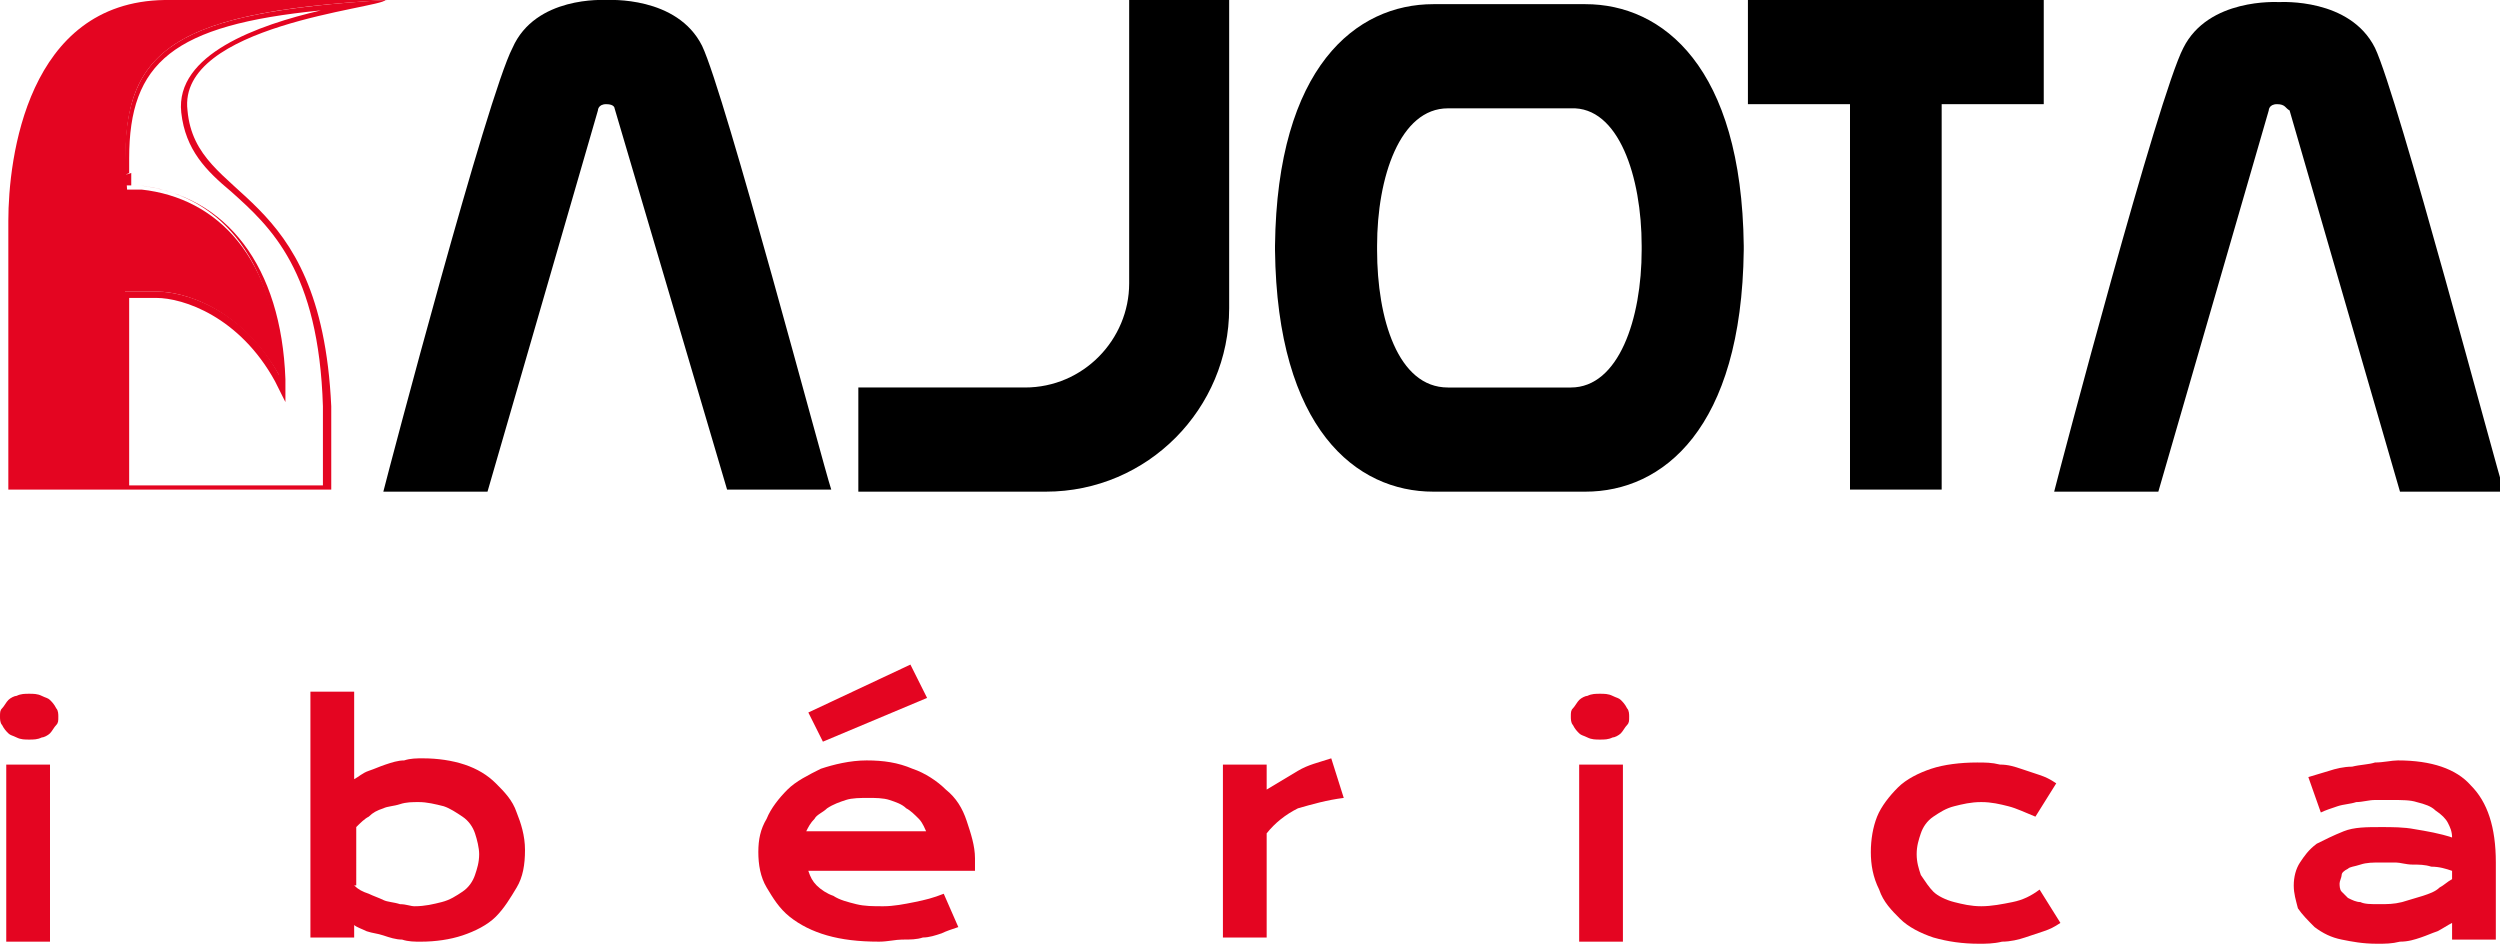
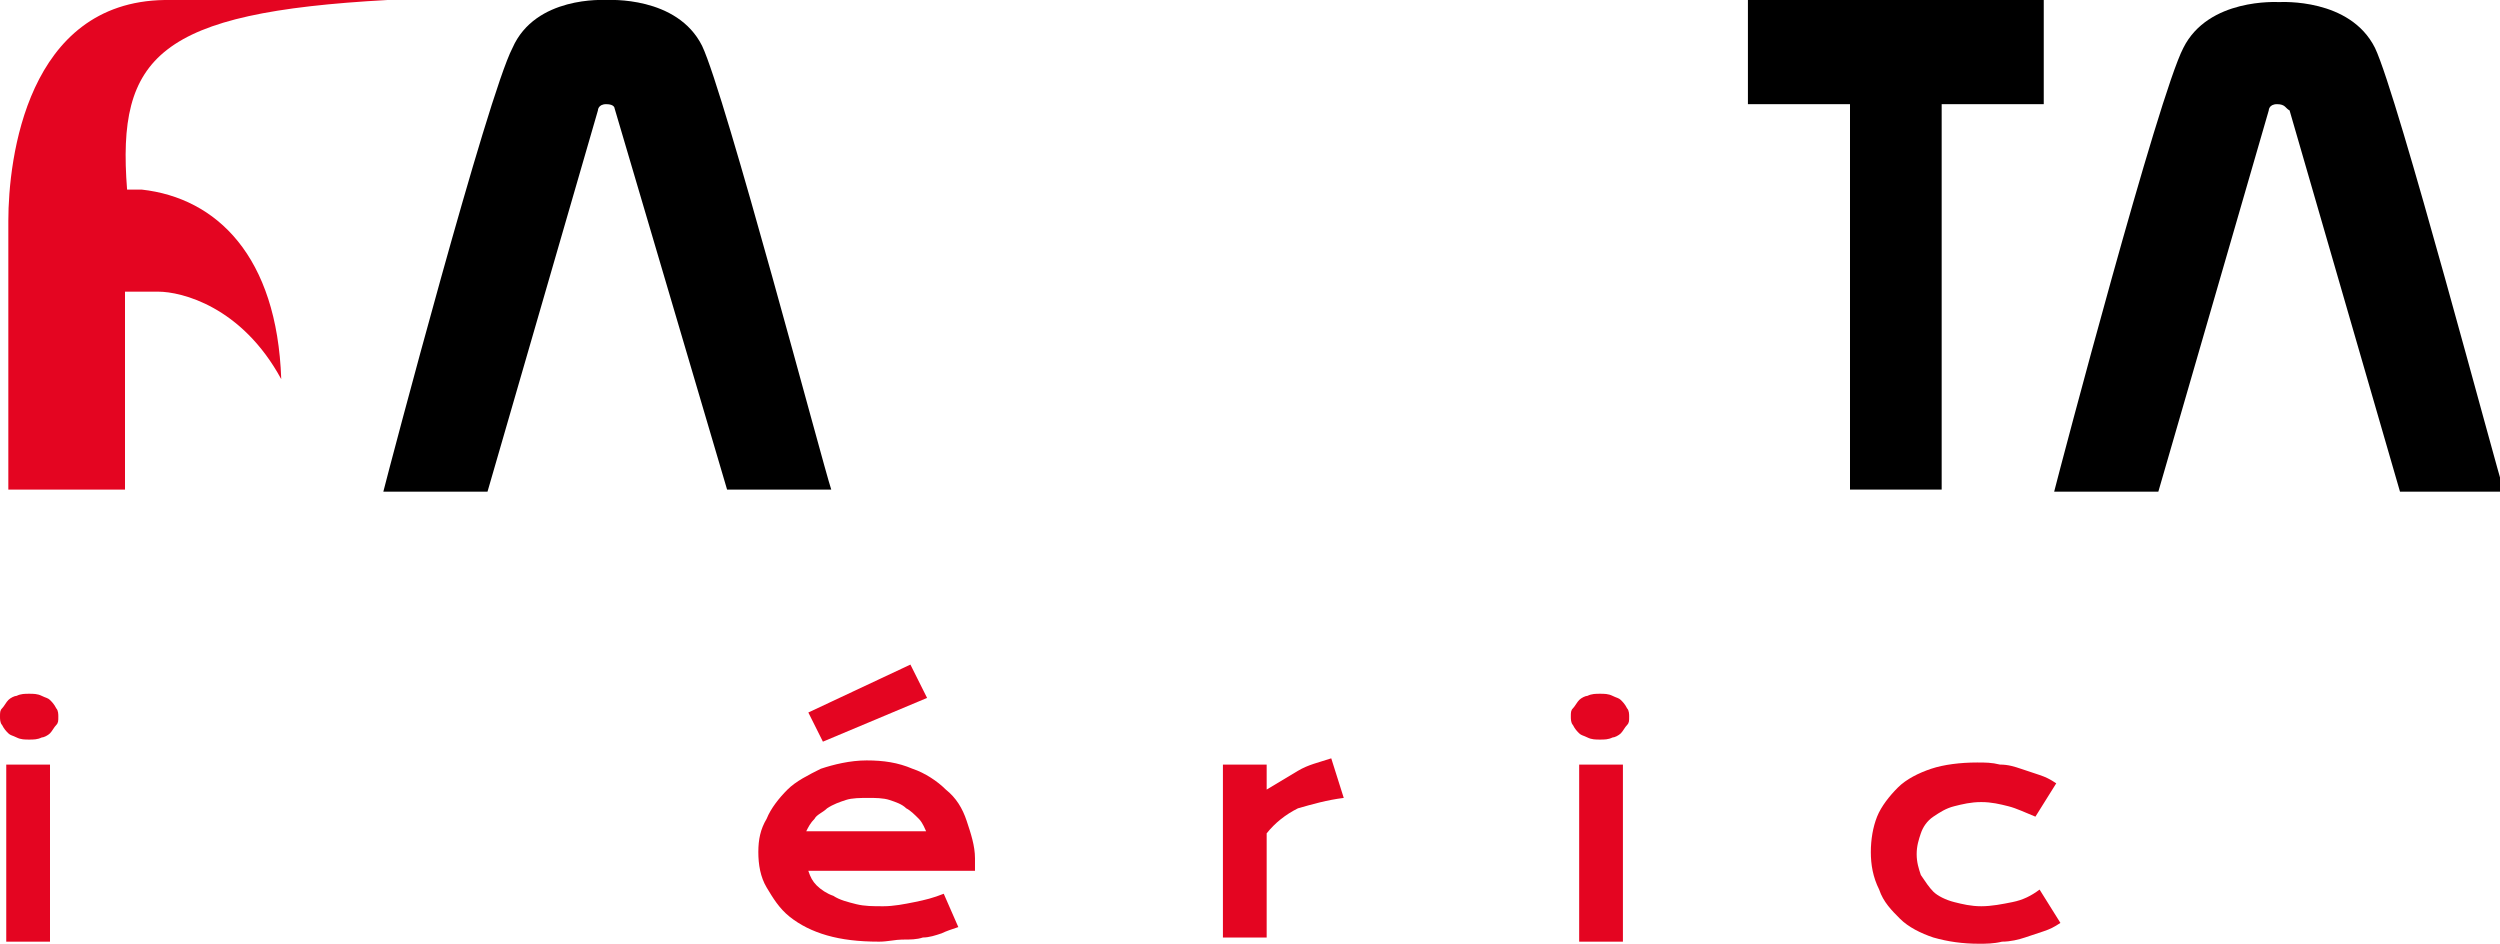
<svg xmlns="http://www.w3.org/2000/svg" version="1.1" id="Capa_1" x="0px" y="0px" viewBox="0 0 120 45.3" style="enable-background:new 0 0 120 45.3;" xml:space="preserve">
  <style type="text/css">
	.st0{fill:#E40521;}
	.st1{fill-rule:evenodd;clip-rule:evenodd;}
	.st2{fill-rule:evenodd;clip-rule:evenodd;fill:#E40521;}
</style>
  <g>
    <g>
-       <path class="st0" d="M15.4,0.5c-3,0.7-7,2.1-6.7,4.9c0.2,1.8,1.2,2.8,2.4,3.8c1.9,1.7,4.2,3.8,4.4,10.3v3.8H6.2l0-9h1.3    c1.3,0,4,0.9,5.7,4l0.5,1l0-1.1c-0.2-5.4-2.8-8.8-7-9.3H6.3l0-0.1l0-0.1l0-0.1l0-0.2l0-0.1l0,0L6,8.4l0.2-0.1l0-0.1l0-0.1l0-0.1    l0-0.1l0,0l0-0.3C6.2,3,8.3,1.2,15.4,0.5 M18.5,0C8.5,0.6,6,2.3,6,7.7c0,0.1,0,0.2,0,0.3l0,0C6,8,6,8,6,8v0v0l0,0v0l0,0v0v0l0,0v0    l0,0v0l0,0v0c0,0,0,0.1,0,0.1v0v0l0,0v0l0,0v0l0,0v0l0,0.1l0,0l0,0l0,0l0,0l0,0l0,0l0,0l0,0l0,0l0,0l0,0l0,0l0,0l0,0v0l0,0l0,0    l0,0c0,0.1,0,0.1,0,0.2v0l0,0.1c0,0.1,0,0.1,0,0.2c0,0.1,0,0.1,0,0.2l0,0l0,0l0,0h0.7c3.6,0.4,6.5,3.2,6.7,9.1    C11.6,14.7,8.7,14,7.6,14H6l0,9.5h9.9c0-1.2,0-1.8,0-4C15.4,8.7,9.4,9.8,9,5.3C8.5,1.2,18.3,0.4,18.5,0L18.5,0z" />
-     </g>
+       </g>
    <polygon class="st1" points="83.9,0 98.1,0 98.1,5 93.2,5 93.2,23.5 88.8,23.5 88.8,5 83.9,5  " />
    <path class="st1" d="M29.1,5c-0.4,0-0.4,0.3-0.4,0.3l-5.3,18.3h-5c0.3-1.2,5-19,6.2-21.3C25.7-0.2,29,0,29.1,0   c0.1,0,3.4-0.2,4.6,2.2c1.1,2.3,5.8,20.1,6.2,21.3h-5L29.5,5.2C29.5,5.2,29.5,5,29.1,5z" />
-     <path class="st1" d="M78.8,11.8L78.8,11.8L78.8,11.8l0,0.2h0c0,3.3-1.1,6.6-3.4,6.6h-5.9c-2.4,0-3.4-3.3-3.4-6.6h0c0,0,0-0.1,0-0.1   c0,0,0-0.1,0-0.1h0c0-3.3,1.1-6.6,3.4-6.6h5.9C77.7,5.1,78.8,8.5,78.8,11.8z M83.7,11.8L83.7,11.8c-0.1-8.6-3.9-11.6-7.6-11.6   c-2.4,0-4.9,0-7.3,0c-3.7,0-7.5,3-7.6,11.6h0c0,0,0,0.1,0,0.1c0,0,0,0.1,0,0.1h0c0.1,8.6,3.9,11.6,7.6,11.6c2.4,0,4.9,0,7.3,0   c3.7,0,7.5-3,7.6-11.6h0C83.7,11.9,83.7,11.9,83.7,11.8C83.7,11.8,83.7,11.8,83.7,11.8z" />
-     <path class="st1" d="M59,0v14.8c0,4.8-3.9,8.8-8.8,8.8h-9v-5h8c2.8,0,5-2.3,5-5V0H59z" />
    <path d="M109.3,5c-0.4,0-0.4,0.3-0.4,0.3l-5.3,18.3h-5c0.3-1.2,5-19,6.2-21.3c1.2-2.4,4.5-2.2,4.6-2.2c0.1,0,3.4-0.2,4.6,2.2   c1.1,2.3,5.8,20.1,6.2,21.3h-5l-5.3-18.3C109.7,5.2,109.7,5,109.3,5z" />
    <path class="st2" d="M0.4,23.5V10.6c0-3,0.9-10.5,7.5-10.6c0,0,7,0,10.7,0C7.6,0.6,5.6,2.7,6.1,9.1h0.7c3.6,0.4,6.5,3.2,6.7,9.1   C11.6,14.7,8.7,14,7.6,14H6l0,9.5L0.4,23.5z" />
    <g>
      <path class="st0" d="M1.4,35.5c-0.2,0-0.4,0-0.6-0.1c-0.2-0.1-0.3-0.1-0.4-0.2c-0.1-0.1-0.2-0.2-0.3-0.4C0,34.7,0,34.5,0,34.4    c0-0.2,0-0.3,0.1-0.4c0.1-0.1,0.2-0.3,0.3-0.4c0.1-0.1,0.3-0.2,0.4-0.2c0.2-0.1,0.4-0.1,0.6-0.1c0.2,0,0.4,0,0.6,0.1    c0.2,0.1,0.3,0.1,0.4,0.2c0.1,0.1,0.2,0.2,0.3,0.4c0.1,0.1,0.1,0.3,0.1,0.4c0,0.2,0,0.3-0.1,0.4c-0.1,0.1-0.2,0.3-0.3,0.4    c-0.1,0.1-0.3,0.2-0.4,0.2C1.8,35.5,1.6,35.5,1.4,35.5z M0.3,36.7h2.1v8.5H0.3V36.7z" />
-       <path class="st0" d="M14.8,33.2H17v4.2c0.2-0.1,0.4-0.3,0.7-0.4c0.3-0.1,0.5-0.2,0.8-0.3c0.3-0.1,0.6-0.2,0.9-0.2    c0.3-0.1,0.6-0.1,0.9-0.1c0.7,0,1.4,0.1,2,0.3c0.6,0.2,1.1,0.5,1.5,0.9c0.4,0.4,0.8,0.8,1,1.4c0.2,0.5,0.4,1.1,0.4,1.8    c0,0.7-0.1,1.3-0.4,1.8c-0.3,0.5-0.6,1-1,1.4c-0.4,0.4-1,0.7-1.6,0.9c-0.6,0.2-1.3,0.3-2,0.3c-0.3,0-0.6,0-0.9-0.1    c-0.3,0-0.6-0.1-0.9-0.2c-0.3-0.1-0.5-0.1-0.8-0.2c-0.2-0.1-0.5-0.2-0.6-0.3v0.6h-2.1V33.2z M17,42.5c0.2,0.2,0.4,0.3,0.7,0.4    c0.2,0.1,0.5,0.2,0.7,0.3c0.2,0.1,0.5,0.1,0.8,0.2c0.3,0,0.5,0.1,0.7,0.1c0.5,0,0.9-0.1,1.3-0.2c0.4-0.1,0.7-0.3,1-0.5    c0.3-0.2,0.5-0.5,0.6-0.8c0.1-0.3,0.2-0.6,0.2-1c0-0.3-0.1-0.7-0.2-1c-0.1-0.3-0.3-0.6-0.6-0.8c-0.3-0.2-0.6-0.4-0.9-0.5    c-0.4-0.1-0.8-0.2-1.2-0.2c-0.3,0-0.6,0-0.9,0.1c-0.3,0.1-0.6,0.1-0.8,0.2c-0.3,0.1-0.5,0.2-0.7,0.4c-0.2,0.1-0.4,0.3-0.6,0.5    V42.5z" />
      <path class="st0" d="M36.4,40.9c0-0.6,0.1-1.1,0.4-1.6c0.2-0.5,0.6-1,1-1.4c0.4-0.4,1-0.7,1.6-1c0.6-0.2,1.4-0.4,2.2-0.4    c0.8,0,1.5,0.1,2.2,0.4c0.6,0.2,1.2,0.6,1.6,1c0.5,0.4,0.8,0.9,1,1.5c0.2,0.6,0.4,1.2,0.4,1.8c0,0.1,0,0.2,0,0.3    c0,0.1,0,0.2,0,0.3h-8c0.1,0.3,0.2,0.5,0.4,0.7c0.2,0.2,0.5,0.4,0.8,0.5c0.3,0.2,0.7,0.3,1.1,0.4c0.4,0.1,0.8,0.1,1.3,0.1    c0.5,0,1-0.1,1.5-0.2c0.5-0.1,0.9-0.2,1.4-0.4l0.7,1.6c-0.3,0.1-0.6,0.2-0.8,0.3c-0.3,0.1-0.6,0.2-0.9,0.2c-0.3,0.1-0.6,0.1-1,0.1    c-0.3,0-0.7,0.1-1.1,0.1c-1,0-1.8-0.1-2.5-0.3c-0.7-0.2-1.3-0.5-1.8-0.9c-0.5-0.4-0.8-0.9-1.1-1.4C36.5,42.1,36.4,41.5,36.4,40.9z     M38.8,34.2l4.9-2.3l0.8,1.6l-5,2.1L38.8,34.2z M44.5,40c-0.1-0.2-0.2-0.5-0.4-0.7c-0.2-0.2-0.4-0.4-0.6-0.5    c-0.2-0.2-0.5-0.3-0.8-0.4c-0.3-0.1-0.7-0.1-1-0.1c-0.4,0-0.8,0-1.1,0.1c-0.3,0.1-0.6,0.2-0.9,0.4c-0.2,0.2-0.5,0.3-0.6,0.5    c-0.2,0.2-0.3,0.4-0.4,0.6H44.5z" />
      <path class="st0" d="M58.7,36.7h2.1v1.2c0.5-0.3,1-0.6,1.5-0.9c0.5-0.3,1-0.4,1.6-0.6l0.6,1.9c-0.8,0.1-1.5,0.3-2.2,0.5    c-0.6,0.3-1.1,0.7-1.5,1.2v5h-2.1V36.7z" />
      <path class="st0" d="M76.8,35.5c-0.2,0-0.4,0-0.6-0.1c-0.2-0.1-0.3-0.1-0.4-0.2c-0.1-0.1-0.2-0.2-0.3-0.4    c-0.1-0.1-0.1-0.3-0.1-0.4c0-0.2,0-0.3,0.1-0.4c0.1-0.1,0.2-0.3,0.3-0.4c0.1-0.1,0.3-0.2,0.4-0.2c0.2-0.1,0.4-0.1,0.6-0.1    c0.2,0,0.4,0,0.6,0.1c0.2,0.1,0.3,0.1,0.4,0.2c0.1,0.1,0.2,0.2,0.3,0.4c0.1,0.1,0.1,0.3,0.1,0.4c0,0.2,0,0.3-0.1,0.4    c-0.1,0.1-0.2,0.3-0.3,0.4c-0.1,0.1-0.3,0.2-0.4,0.2C77.2,35.5,77,35.5,76.8,35.5z M75.8,36.7h2.1v8.5h-2.1V36.7z" />
      <path class="st0" d="M89.8,40.9c0-0.6,0.1-1.2,0.3-1.7c0.2-0.5,0.6-1,1-1.4c0.4-0.4,1-0.7,1.6-0.9c0.6-0.2,1.4-0.3,2.2-0.3    c0.4,0,0.7,0,1.1,0.1c0.4,0,0.7,0.1,1,0.2c0.3,0.1,0.6,0.2,0.9,0.3c0.3,0.1,0.5,0.2,0.8,0.4l-1,1.6c-0.5-0.2-0.9-0.4-1.3-0.5    c-0.4-0.1-0.8-0.2-1.3-0.2c-0.5,0-0.9,0.1-1.3,0.2c-0.4,0.1-0.7,0.3-1,0.5c-0.3,0.2-0.5,0.5-0.6,0.8c-0.1,0.3-0.2,0.6-0.2,1    s0.1,0.7,0.2,1c0.2,0.3,0.4,0.6,0.6,0.8s0.6,0.4,1,0.5c0.4,0.1,0.8,0.2,1.3,0.2c0.5,0,1-0.1,1.5-0.2c0.5-0.1,0.9-0.3,1.3-0.6    l1,1.6c-0.3,0.2-0.5,0.3-0.8,0.4c-0.3,0.1-0.6,0.2-0.9,0.3c-0.3,0.1-0.7,0.2-1.1,0.2c-0.4,0.1-0.8,0.1-1.1,0.1    c-0.8,0-1.5-0.1-2.2-0.3c-0.6-0.2-1.2-0.5-1.6-0.9c-0.4-0.4-0.8-0.8-1-1.4C89.9,42.1,89.8,41.5,89.8,40.9z" />
-       <path class="st0" d="M110.1,42.5c0-0.4,0.1-0.8,0.3-1.1c0.2-0.3,0.4-0.6,0.8-0.9c0.4-0.2,0.8-0.4,1.3-0.6s1.1-0.2,1.8-0.2    c0.5,0,1.1,0,1.6,0.1c0.6,0.1,1.2,0.2,1.8,0.4c0-0.3-0.1-0.5-0.2-0.7c-0.1-0.2-0.3-0.4-0.6-0.6c-0.2-0.2-0.5-0.3-0.9-0.4    c-0.3-0.1-0.7-0.1-1.2-0.1c-0.2,0-0.5,0-0.8,0c-0.3,0-0.6,0.1-0.9,0.1c-0.3,0.1-0.6,0.1-0.9,0.2c-0.3,0.1-0.6,0.2-0.8,0.3    l-0.6-1.7c0.3-0.1,0.7-0.2,1-0.3s0.7-0.2,1.1-0.2c0.4-0.1,0.8-0.1,1.1-0.2c0.4,0,0.8-0.1,1.1-0.1c1.6,0,2.8,0.4,3.5,1.2    c0.8,0.8,1.2,2,1.2,3.7v3.7h-2.1v-0.8c-0.2,0.1-0.5,0.3-0.7,0.4c-0.3,0.1-0.5,0.2-0.8,0.3c-0.3,0.1-0.6,0.2-1,0.2    c-0.4,0.1-0.7,0.1-1.1,0.1c-0.7,0-1.2-0.1-1.7-0.2c-0.5-0.1-0.9-0.3-1.3-0.6c-0.3-0.3-0.6-0.6-0.8-0.9    C110.2,43.2,110.1,42.9,110.1,42.5z M112.3,42.4c0,0.1,0,0.3,0.1,0.4c0.1,0.1,0.2,0.2,0.3,0.3c0.2,0.1,0.4,0.2,0.6,0.2    c0.2,0.1,0.5,0.1,0.9,0.1c0.4,0,0.7,0,1.1-0.1c0.3-0.1,0.7-0.2,1-0.3c0.3-0.1,0.6-0.2,0.8-0.4c0.2-0.1,0.4-0.3,0.6-0.4v-0.4    c-0.3-0.1-0.6-0.2-1-0.2c-0.3-0.1-0.6-0.1-0.9-0.1c-0.3,0-0.6-0.1-0.8-0.1c-0.3,0-0.5,0-0.7,0c-0.4,0-0.7,0-1,0.1    c-0.3,0.1-0.5,0.1-0.6,0.2c-0.2,0.1-0.3,0.2-0.3,0.3C112.4,42.1,112.3,42.3,112.3,42.4z" />
    </g>
  </g>
</svg>